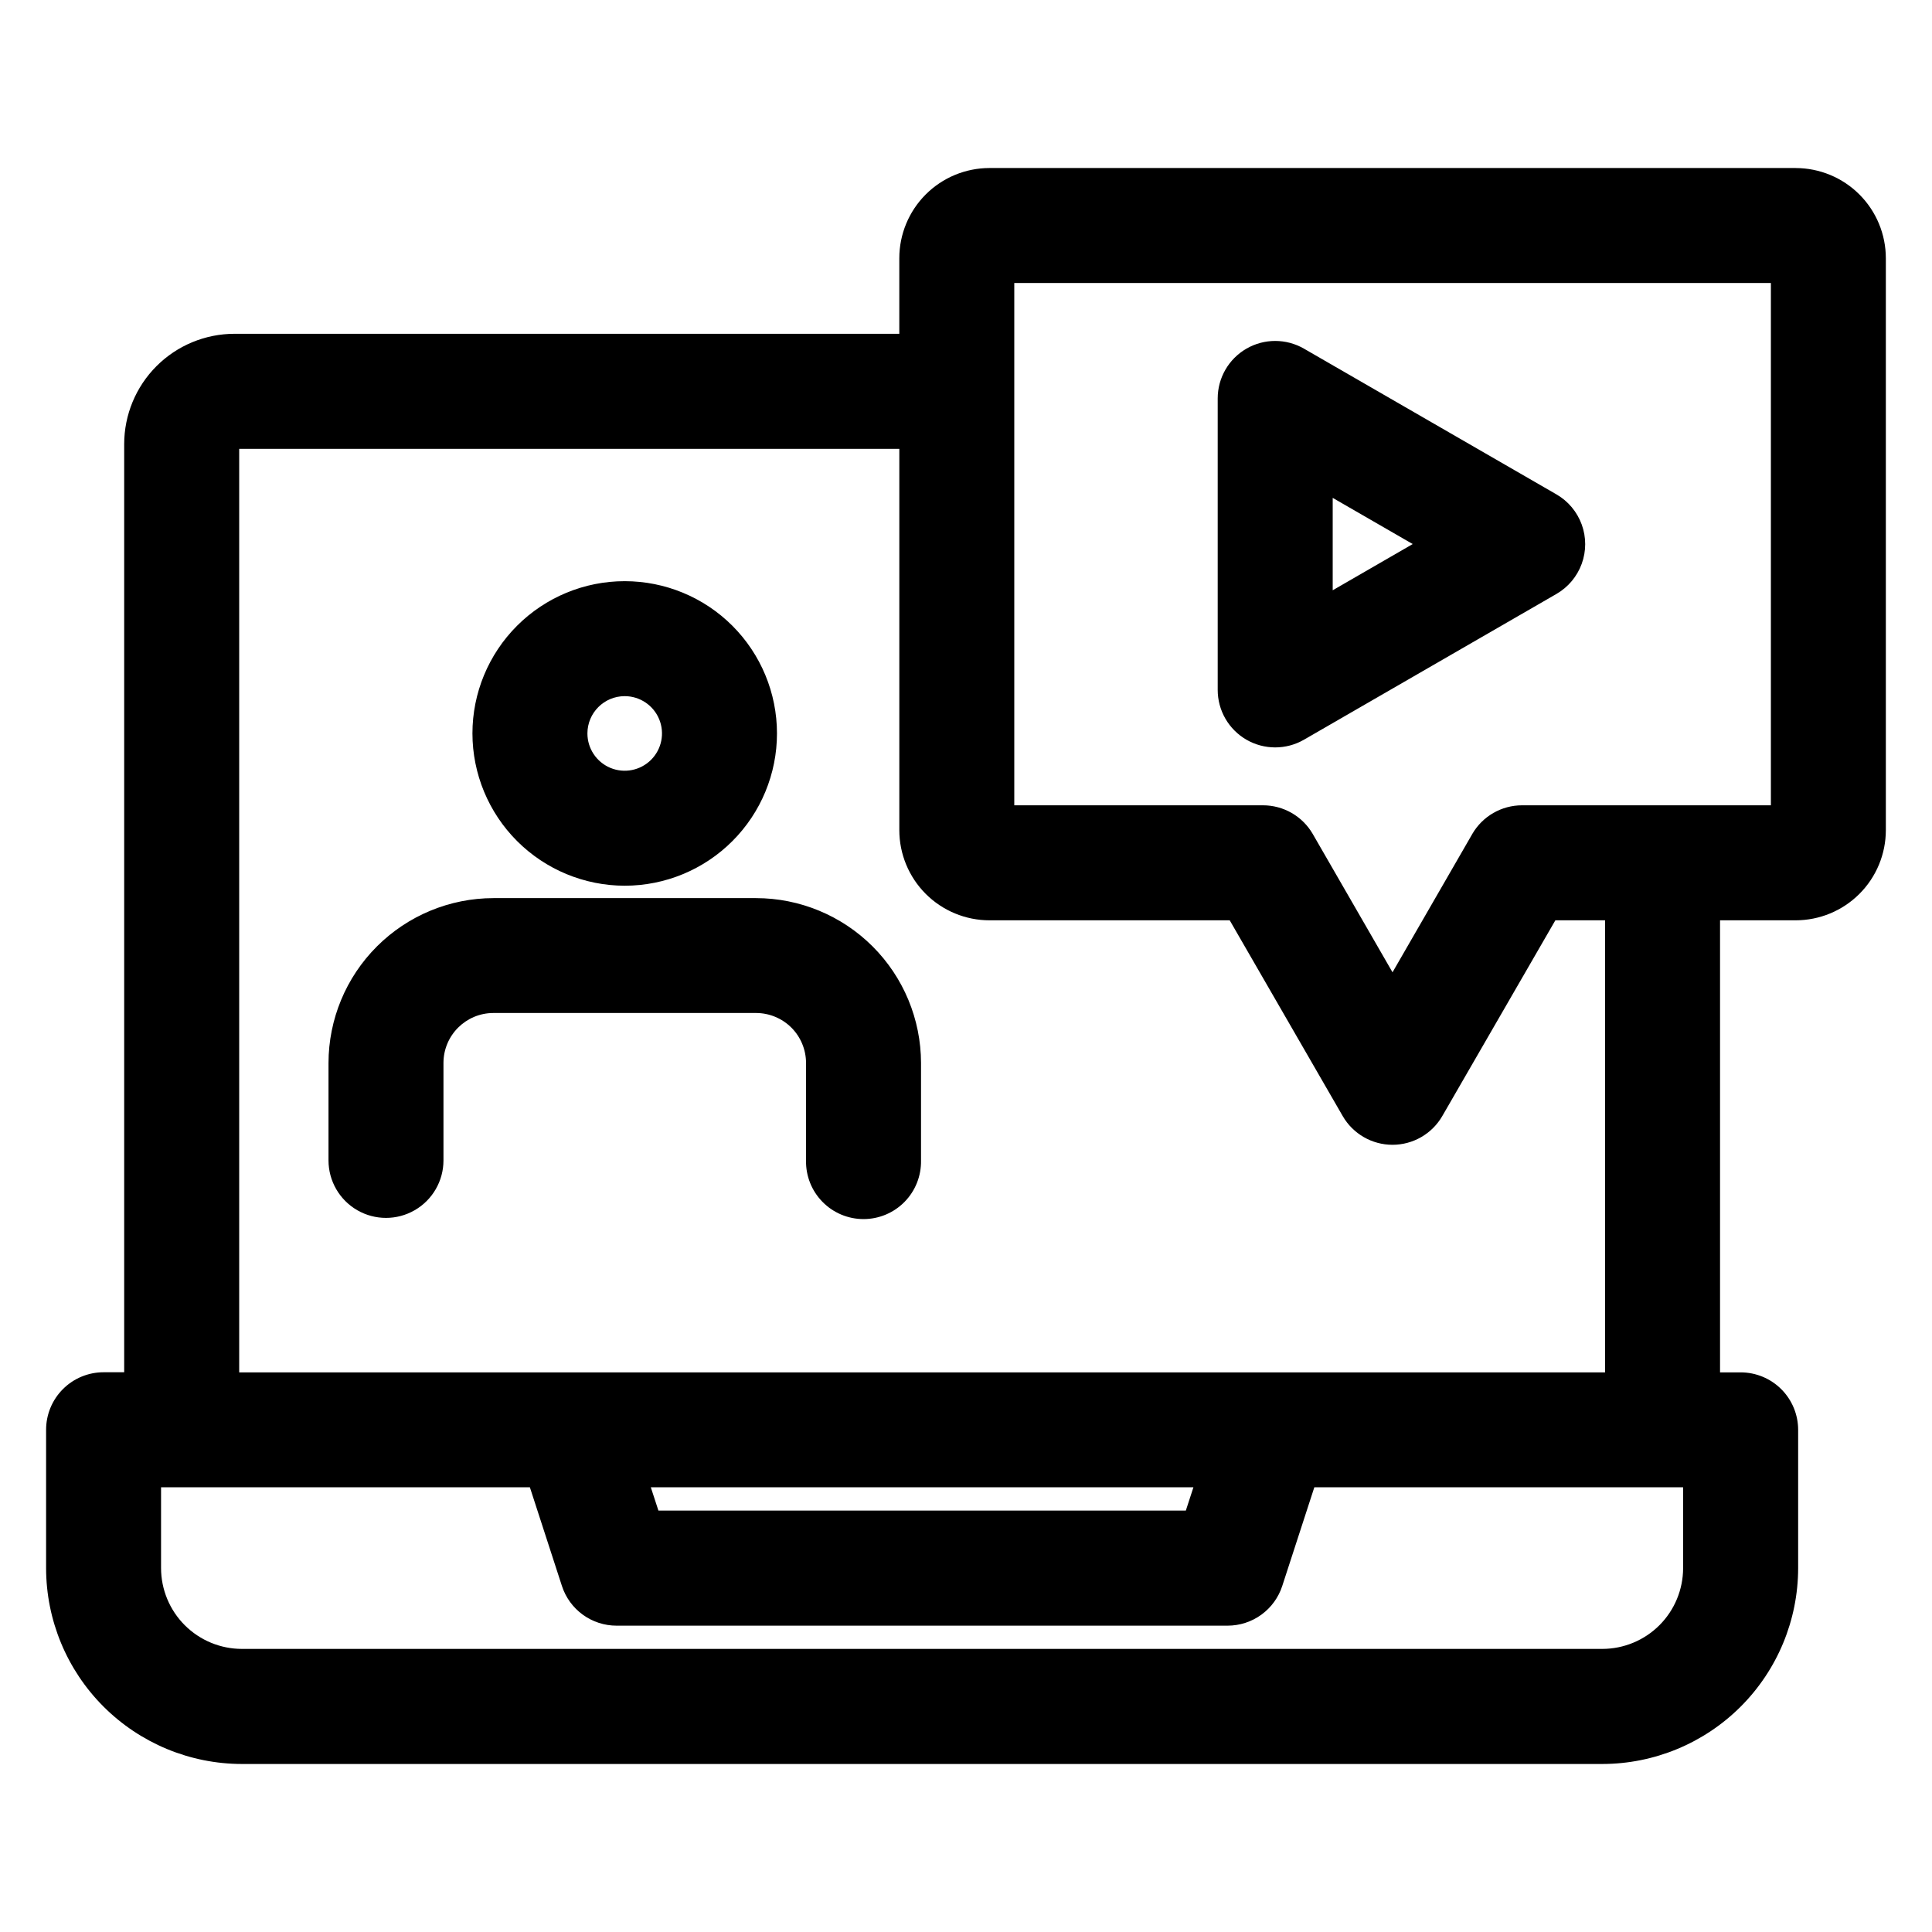
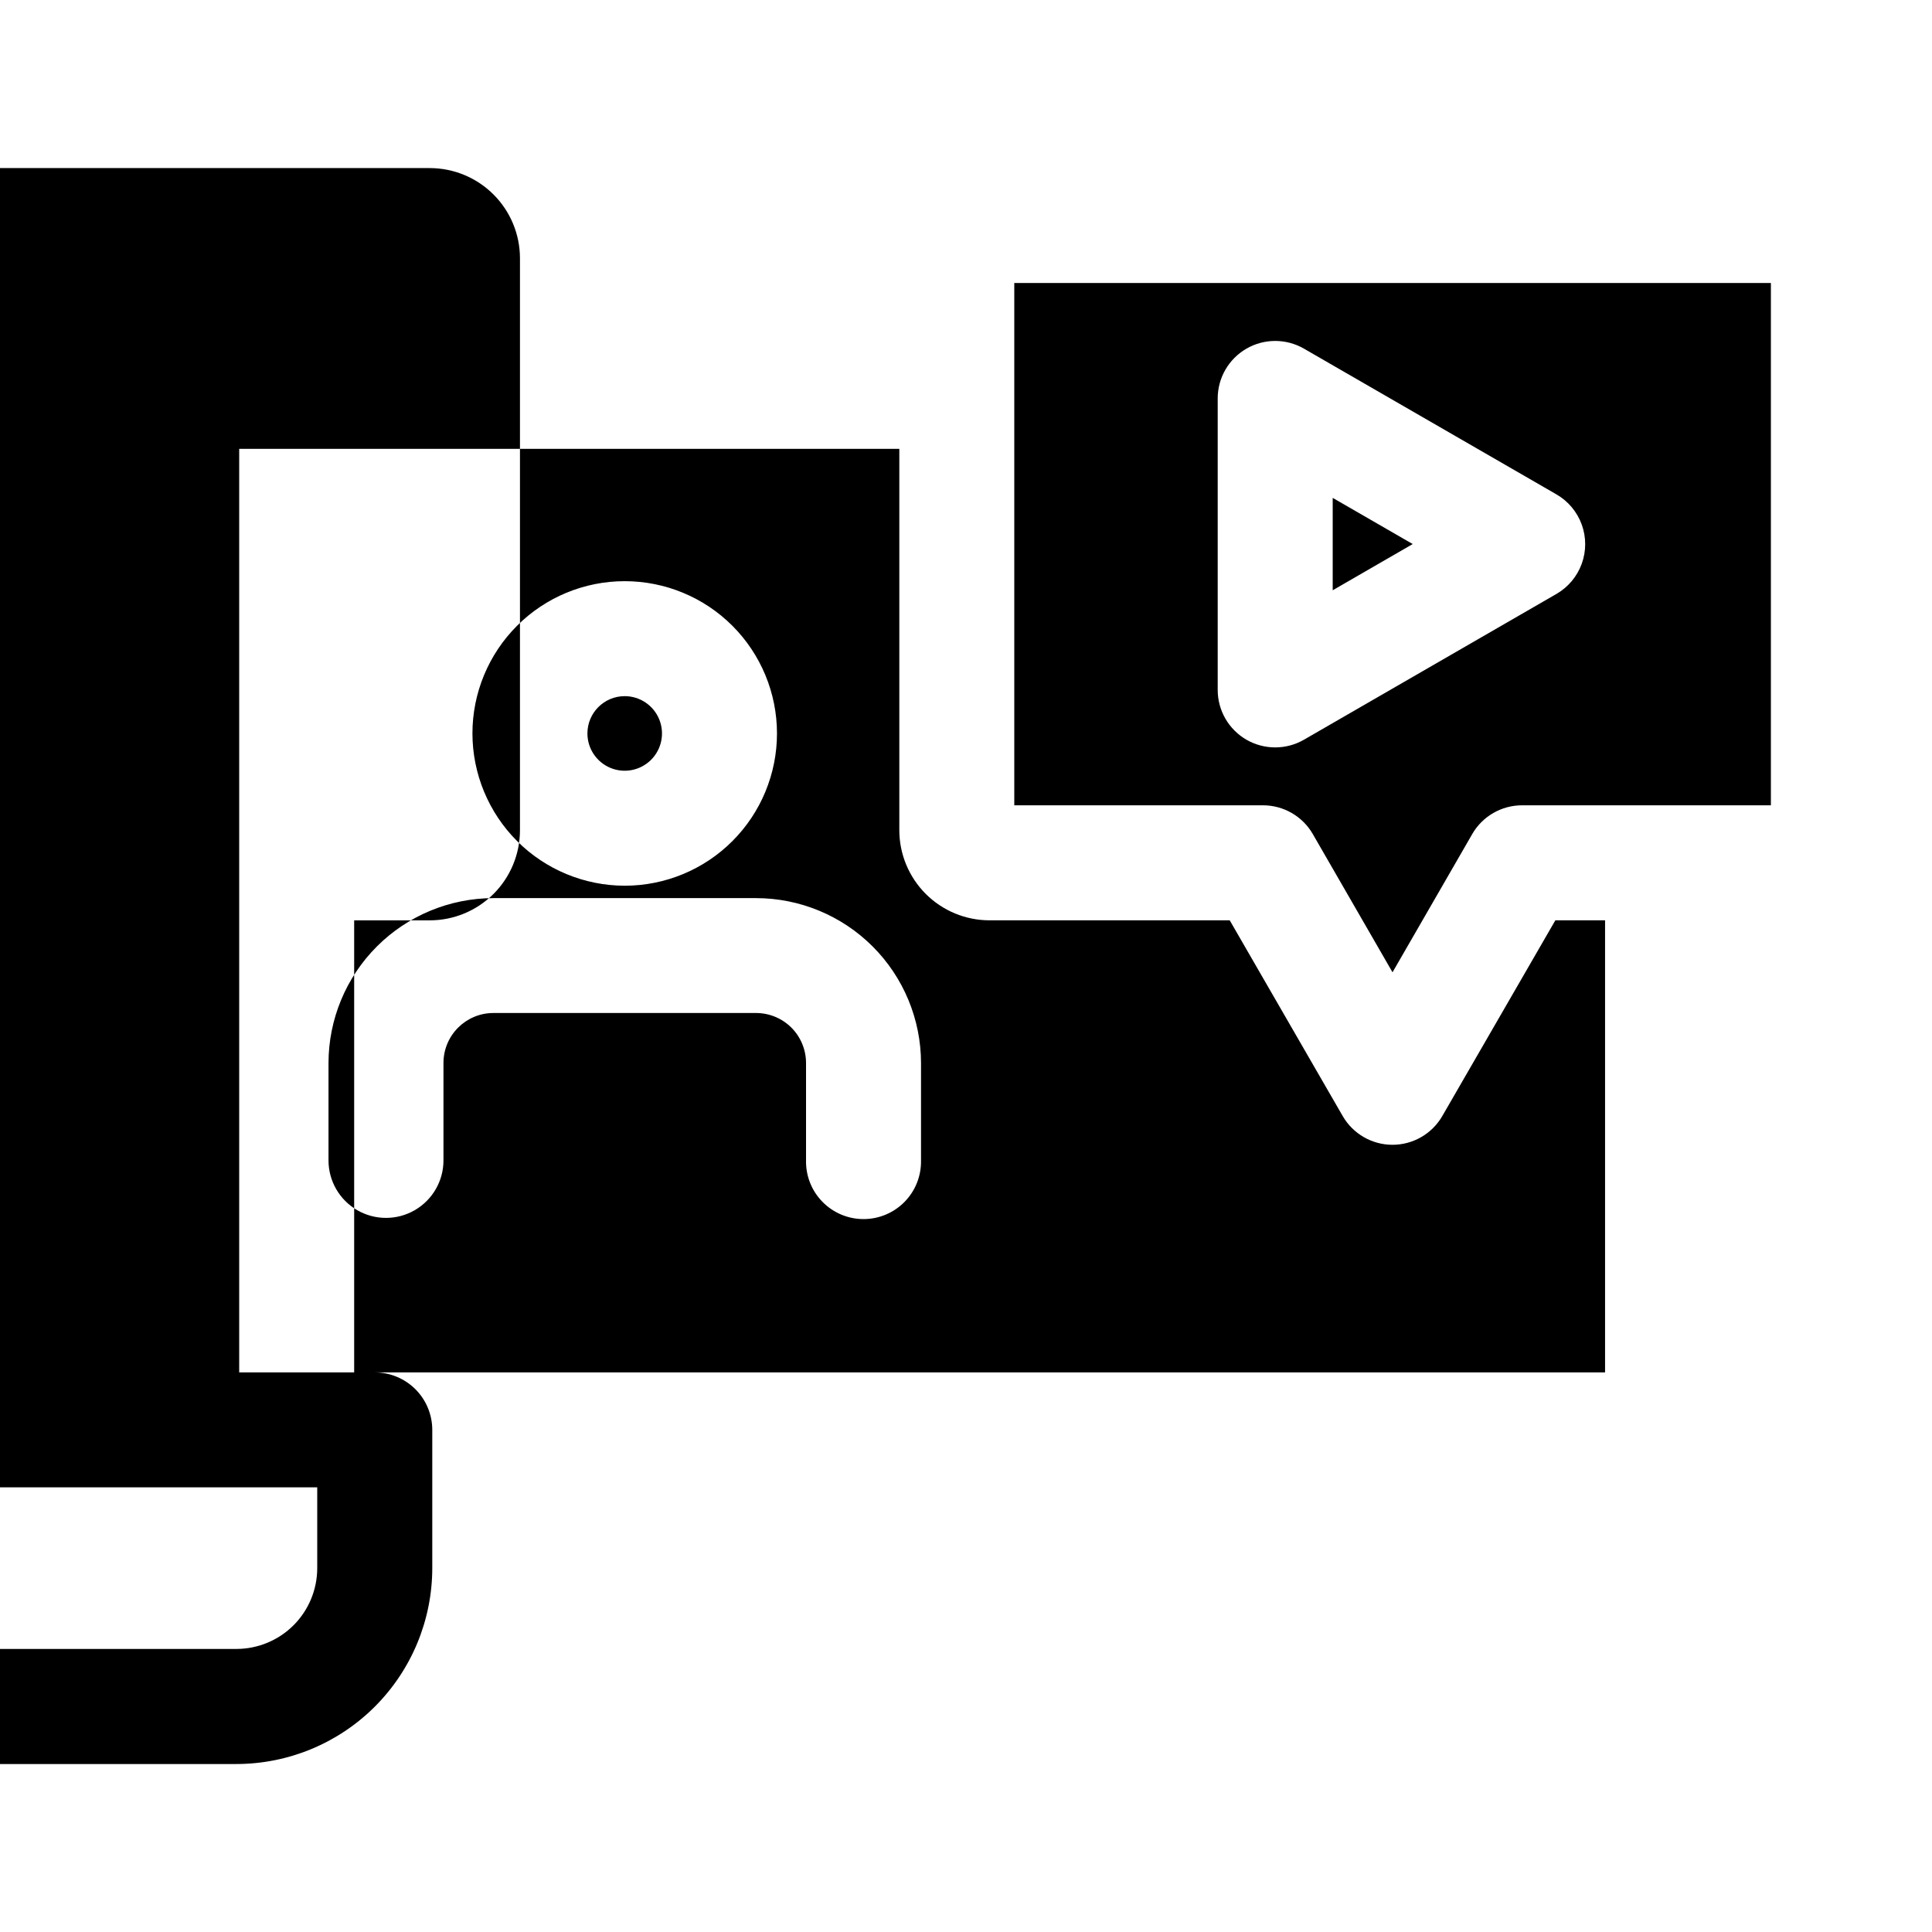
<svg xmlns="http://www.w3.org/2000/svg" fill="#000000" width="800px" height="800px" version="1.1" viewBox="144 144 512 512">
-   <path d="m388.08 425.71v25.836-0.004c0.074 4.094-1.496 8.043-4.359 10.961-2.867 2.922-6.785 4.566-10.879 4.566-4.09 0-8.012-1.645-10.875-4.566-2.867-2.918-4.438-6.867-4.359-10.961v-25.832c0-3.516-1.395-6.887-3.879-9.375-2.488-2.484-5.859-3.879-9.375-3.879h-69.59c-7.305 0.004-13.23 5.922-13.238 13.23v25.836c0 5.441-2.902 10.469-7.617 13.191s-10.52 2.723-15.234 0c-4.711-2.723-7.617-7.75-7.617-13.191v-25.812c0.016-11.59 4.625-22.695 12.82-30.887 8.191-8.191 19.301-12.801 30.887-12.812h69.59c11.59 0.008 22.703 4.613 30.902 12.805 8.195 8.195 12.809 19.305 12.824 30.895zm-78.52-97.223c3.996 0.004 7.598 2.414 9.125 6.106 1.527 3.695 0.68 7.945-2.148 10.77-2.828 2.824-7.078 3.668-10.77 2.137-3.691-1.535-6.098-5.137-6.094-9.133 0.004-5.457 4.43-9.879 9.887-9.879zm0 50.234v0.004c10.703-0.004 20.965-4.254 28.531-11.824 7.566-7.566 11.816-17.832 11.816-28.531 0-10.703-4.254-20.969-11.82-28.535-7.566-7.566-17.828-11.816-28.531-11.816-10.703-0.004-20.965 4.25-28.535 11.816-7.566 7.566-11.82 17.828-11.82 28.531 0.012 10.699 4.266 20.961 11.832 28.527 7.566 7.566 17.824 11.82 28.527 11.832zm187.62-102.78 21.203 12.238-21.203 12.25zm-22.855 64.094c4.715 2.715 10.52 2.715 15.234 0l66.914-38.633c3.102-1.789 5.473-4.617 6.699-7.981 1.227-3.367 1.227-7.059 0-10.422-1.227-3.367-3.598-6.195-6.699-7.984l-66.914-38.621c-4.715-2.719-10.523-2.719-15.234 0-4.715 2.723-7.621 7.75-7.621 13.191v77.25c0 2.676 0.703 5.305 2.039 7.621 1.34 2.316 3.266 4.242 5.582 5.578zm138.98 17.379v-138.41h-200.51v138.41h65.906c5.445 0 10.48 2.902 13.203 7.617l21.129 36.637 21.129-36.637h-0.004c2.727-4.715 7.758-7.617 13.203-7.617zm-43.945 150.28v-119.8h-13.176l-29.961 51.871c-2.723 4.711-7.754 7.617-13.199 7.617-5.441 0-10.473-2.906-13.195-7.617l-29.941-51.871h-63.668c-6.336-0.004-12.41-2.523-16.891-7.004-4.477-4.481-6.996-10.555-7-16.887v-101.05h-174.94v244.75zm-252.89 30.449h143.8l-2.012 6.18h-139.77zm273.57 21.414v-21.414h-97.727l-8.496 26.133c-0.988 3.062-2.926 5.731-5.527 7.625-2.602 1.895-5.738 2.914-8.957 2.918h-161.93c-3.215 0-6.352-1.016-8.953-2.906-2.606-1.891-4.543-4.555-5.535-7.617l-8.492-26.152h-97.742v21.414c0.008 5.68 2.266 11.121 6.281 15.137s9.461 6.277 15.137 6.281h360.53c5.68-0.004 11.125-2.262 15.141-6.277 4.012-4.016 6.269-9.461 6.273-15.141zm29.836-371.03h-213.66c-6.336 0.008-12.406 2.523-16.887 7.004-4.477 4.477-6.996 10.547-7.004 16.883v20.043h-176.16c-7.758 0-15.199 3.082-20.688 8.57-5.484 5.484-8.566 12.926-8.566 20.684v245.95h-5.461c-4.047 0-7.926 1.609-10.785 4.477-2.859 2.863-4.457 6.75-4.449 10.797v36.648-0.004c0.016 13.758 5.484 26.949 15.211 36.68 9.73 9.727 22.918 15.199 36.676 15.215h360.53c13.758-0.016 26.949-5.488 36.68-15.215 9.727-9.73 15.199-22.918 15.215-36.68v-36.645c0-4.039-1.602-7.91-4.453-10.77-2.856-2.856-6.723-4.465-10.762-4.473h-5.484v-119.8h20.043c6.336-0.004 12.41-2.523 16.891-7.004 4.481-4.477 7-10.551 7.004-16.887v-151.58c-0.008-6.332-2.527-12.402-7.004-16.879-4.477-4.481-10.547-6.996-16.879-7.008z" fill-rule="evenodd" />
+   <path d="m388.08 425.71v25.836-0.004c0.074 4.094-1.496 8.043-4.359 10.961-2.867 2.922-6.785 4.566-10.879 4.566-4.09 0-8.012-1.645-10.875-4.566-2.867-2.918-4.438-6.867-4.359-10.961v-25.832c0-3.516-1.395-6.887-3.879-9.375-2.488-2.484-5.859-3.879-9.375-3.879h-69.59c-7.305 0.004-13.23 5.922-13.238 13.23v25.836c0 5.441-2.902 10.469-7.617 13.191s-10.52 2.723-15.234 0c-4.711-2.723-7.617-7.75-7.617-13.191v-25.812c0.016-11.59 4.625-22.695 12.82-30.887 8.191-8.191 19.301-12.801 30.887-12.812h69.59c11.59 0.008 22.703 4.613 30.902 12.805 8.195 8.195 12.809 19.305 12.824 30.895zm-78.52-97.223c3.996 0.004 7.598 2.414 9.125 6.106 1.527 3.695 0.68 7.945-2.148 10.77-2.828 2.824-7.078 3.668-10.77 2.137-3.691-1.535-6.098-5.137-6.094-9.133 0.004-5.457 4.43-9.879 9.887-9.879zm0 50.234v0.004c10.703-0.004 20.965-4.254 28.531-11.824 7.566-7.566 11.816-17.832 11.816-28.531 0-10.703-4.254-20.969-11.82-28.535-7.566-7.566-17.828-11.816-28.531-11.816-10.703-0.004-20.965 4.25-28.535 11.816-7.566 7.566-11.82 17.828-11.82 28.531 0.012 10.699 4.266 20.961 11.832 28.527 7.566 7.566 17.824 11.82 28.527 11.832zm187.62-102.78 21.203 12.238-21.203 12.25zm-22.855 64.094c4.715 2.715 10.52 2.715 15.234 0l66.914-38.633c3.102-1.789 5.473-4.617 6.699-7.981 1.227-3.367 1.227-7.059 0-10.422-1.227-3.367-3.598-6.195-6.699-7.984l-66.914-38.621c-4.715-2.719-10.523-2.719-15.234 0-4.715 2.723-7.621 7.75-7.621 13.191v77.25c0 2.676 0.703 5.305 2.039 7.621 1.34 2.316 3.266 4.242 5.582 5.578zm138.98 17.379v-138.41h-200.51v138.41h65.906c5.445 0 10.48 2.902 13.203 7.617l21.129 36.637 21.129-36.637h-0.004c2.727-4.715 7.758-7.617 13.203-7.617zm-43.945 150.28v-119.8h-13.176l-29.961 51.871c-2.723 4.711-7.754 7.617-13.199 7.617-5.441 0-10.473-2.906-13.195-7.617l-29.941-51.871h-63.668c-6.336-0.004-12.41-2.523-16.891-7.004-4.477-4.481-6.996-10.555-7-16.887v-101.05h-174.94v244.75m-252.89 30.449h143.8l-2.012 6.18h-139.77zm273.57 21.414v-21.414h-97.727l-8.496 26.133c-0.988 3.062-2.926 5.731-5.527 7.625-2.602 1.895-5.738 2.914-8.957 2.918h-161.93c-3.215 0-6.352-1.016-8.953-2.906-2.606-1.891-4.543-4.555-5.535-7.617l-8.492-26.152h-97.742v21.414c0.008 5.68 2.266 11.121 6.281 15.137s9.461 6.277 15.137 6.281h360.53c5.68-0.004 11.125-2.262 15.141-6.277 4.012-4.016 6.269-9.461 6.273-15.141zm29.836-371.03h-213.66c-6.336 0.008-12.406 2.523-16.887 7.004-4.477 4.477-6.996 10.547-7.004 16.883v20.043h-176.16c-7.758 0-15.199 3.082-20.688 8.57-5.484 5.484-8.566 12.926-8.566 20.684v245.95h-5.461c-4.047 0-7.926 1.609-10.785 4.477-2.859 2.863-4.457 6.75-4.449 10.797v36.648-0.004c0.016 13.758 5.484 26.949 15.211 36.68 9.73 9.727 22.918 15.199 36.676 15.215h360.53c13.758-0.016 26.949-5.488 36.68-15.215 9.727-9.73 15.199-22.918 15.215-36.68v-36.645c0-4.039-1.602-7.91-4.453-10.77-2.856-2.856-6.723-4.465-10.762-4.473h-5.484v-119.8h20.043c6.336-0.004 12.41-2.523 16.891-7.004 4.481-4.477 7-10.551 7.004-16.887v-151.58c-0.008-6.332-2.527-12.402-7.004-16.879-4.477-4.481-10.547-6.996-16.879-7.008z" fill-rule="evenodd" />
</svg>